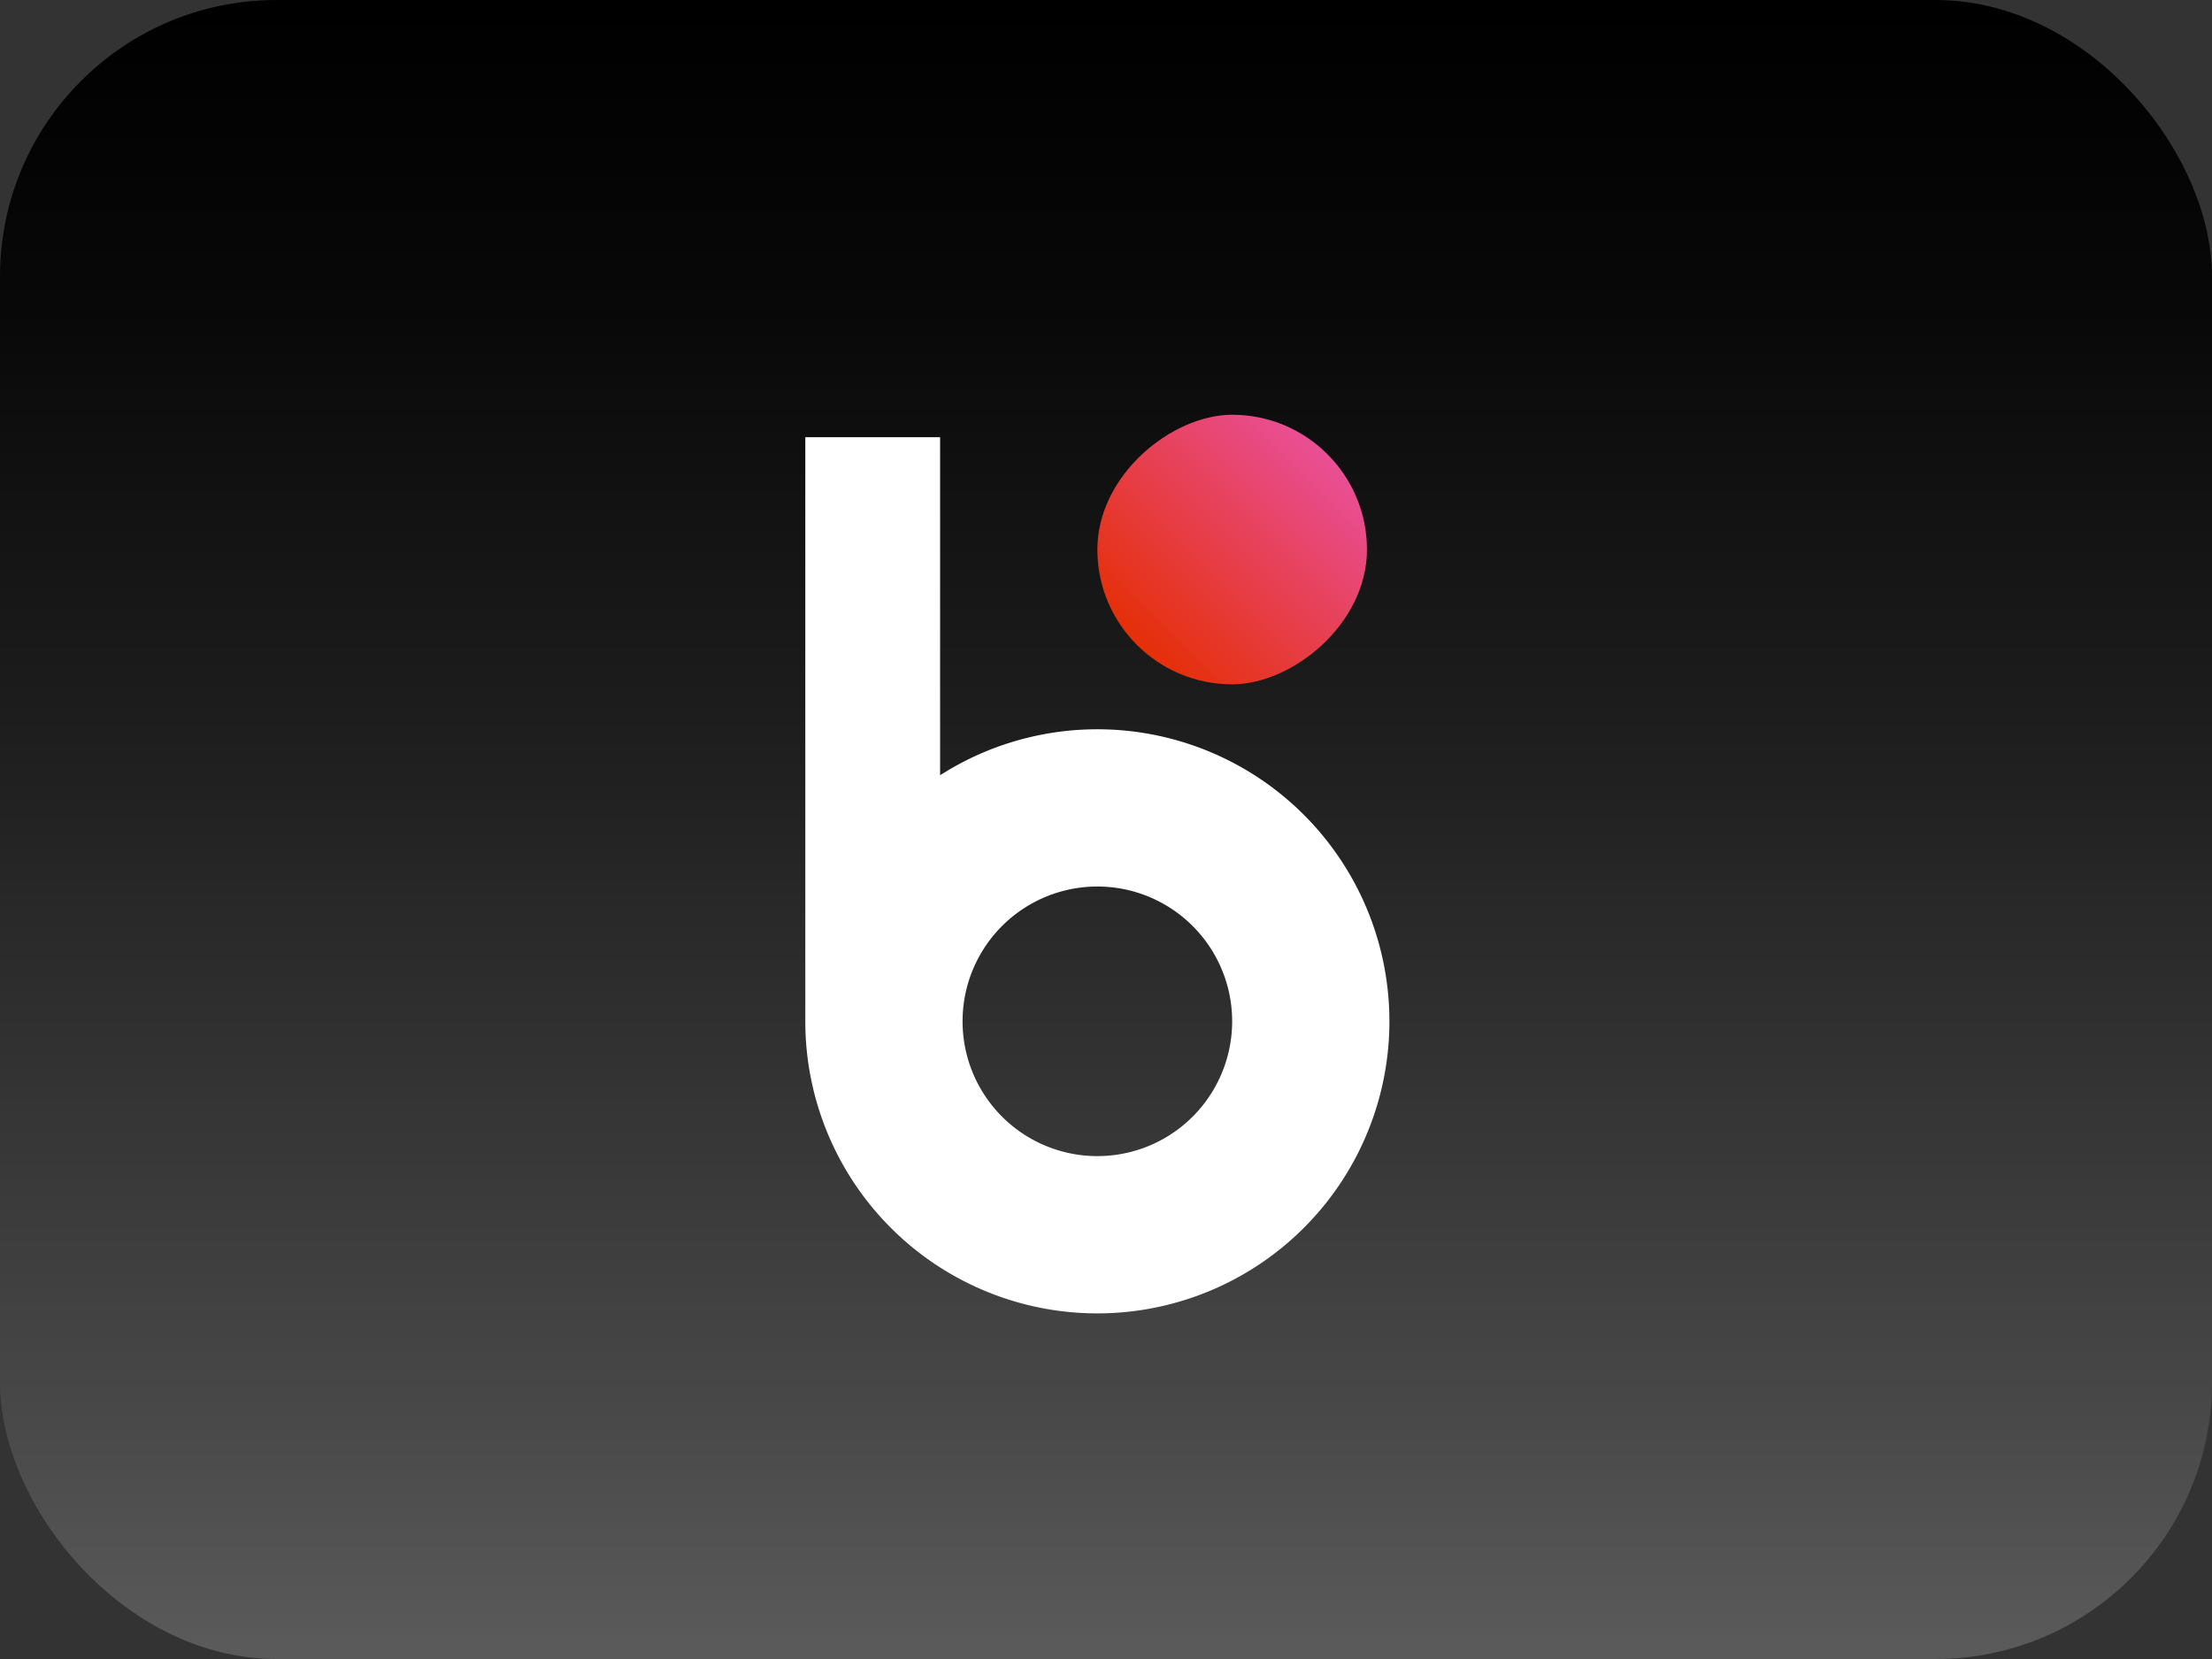
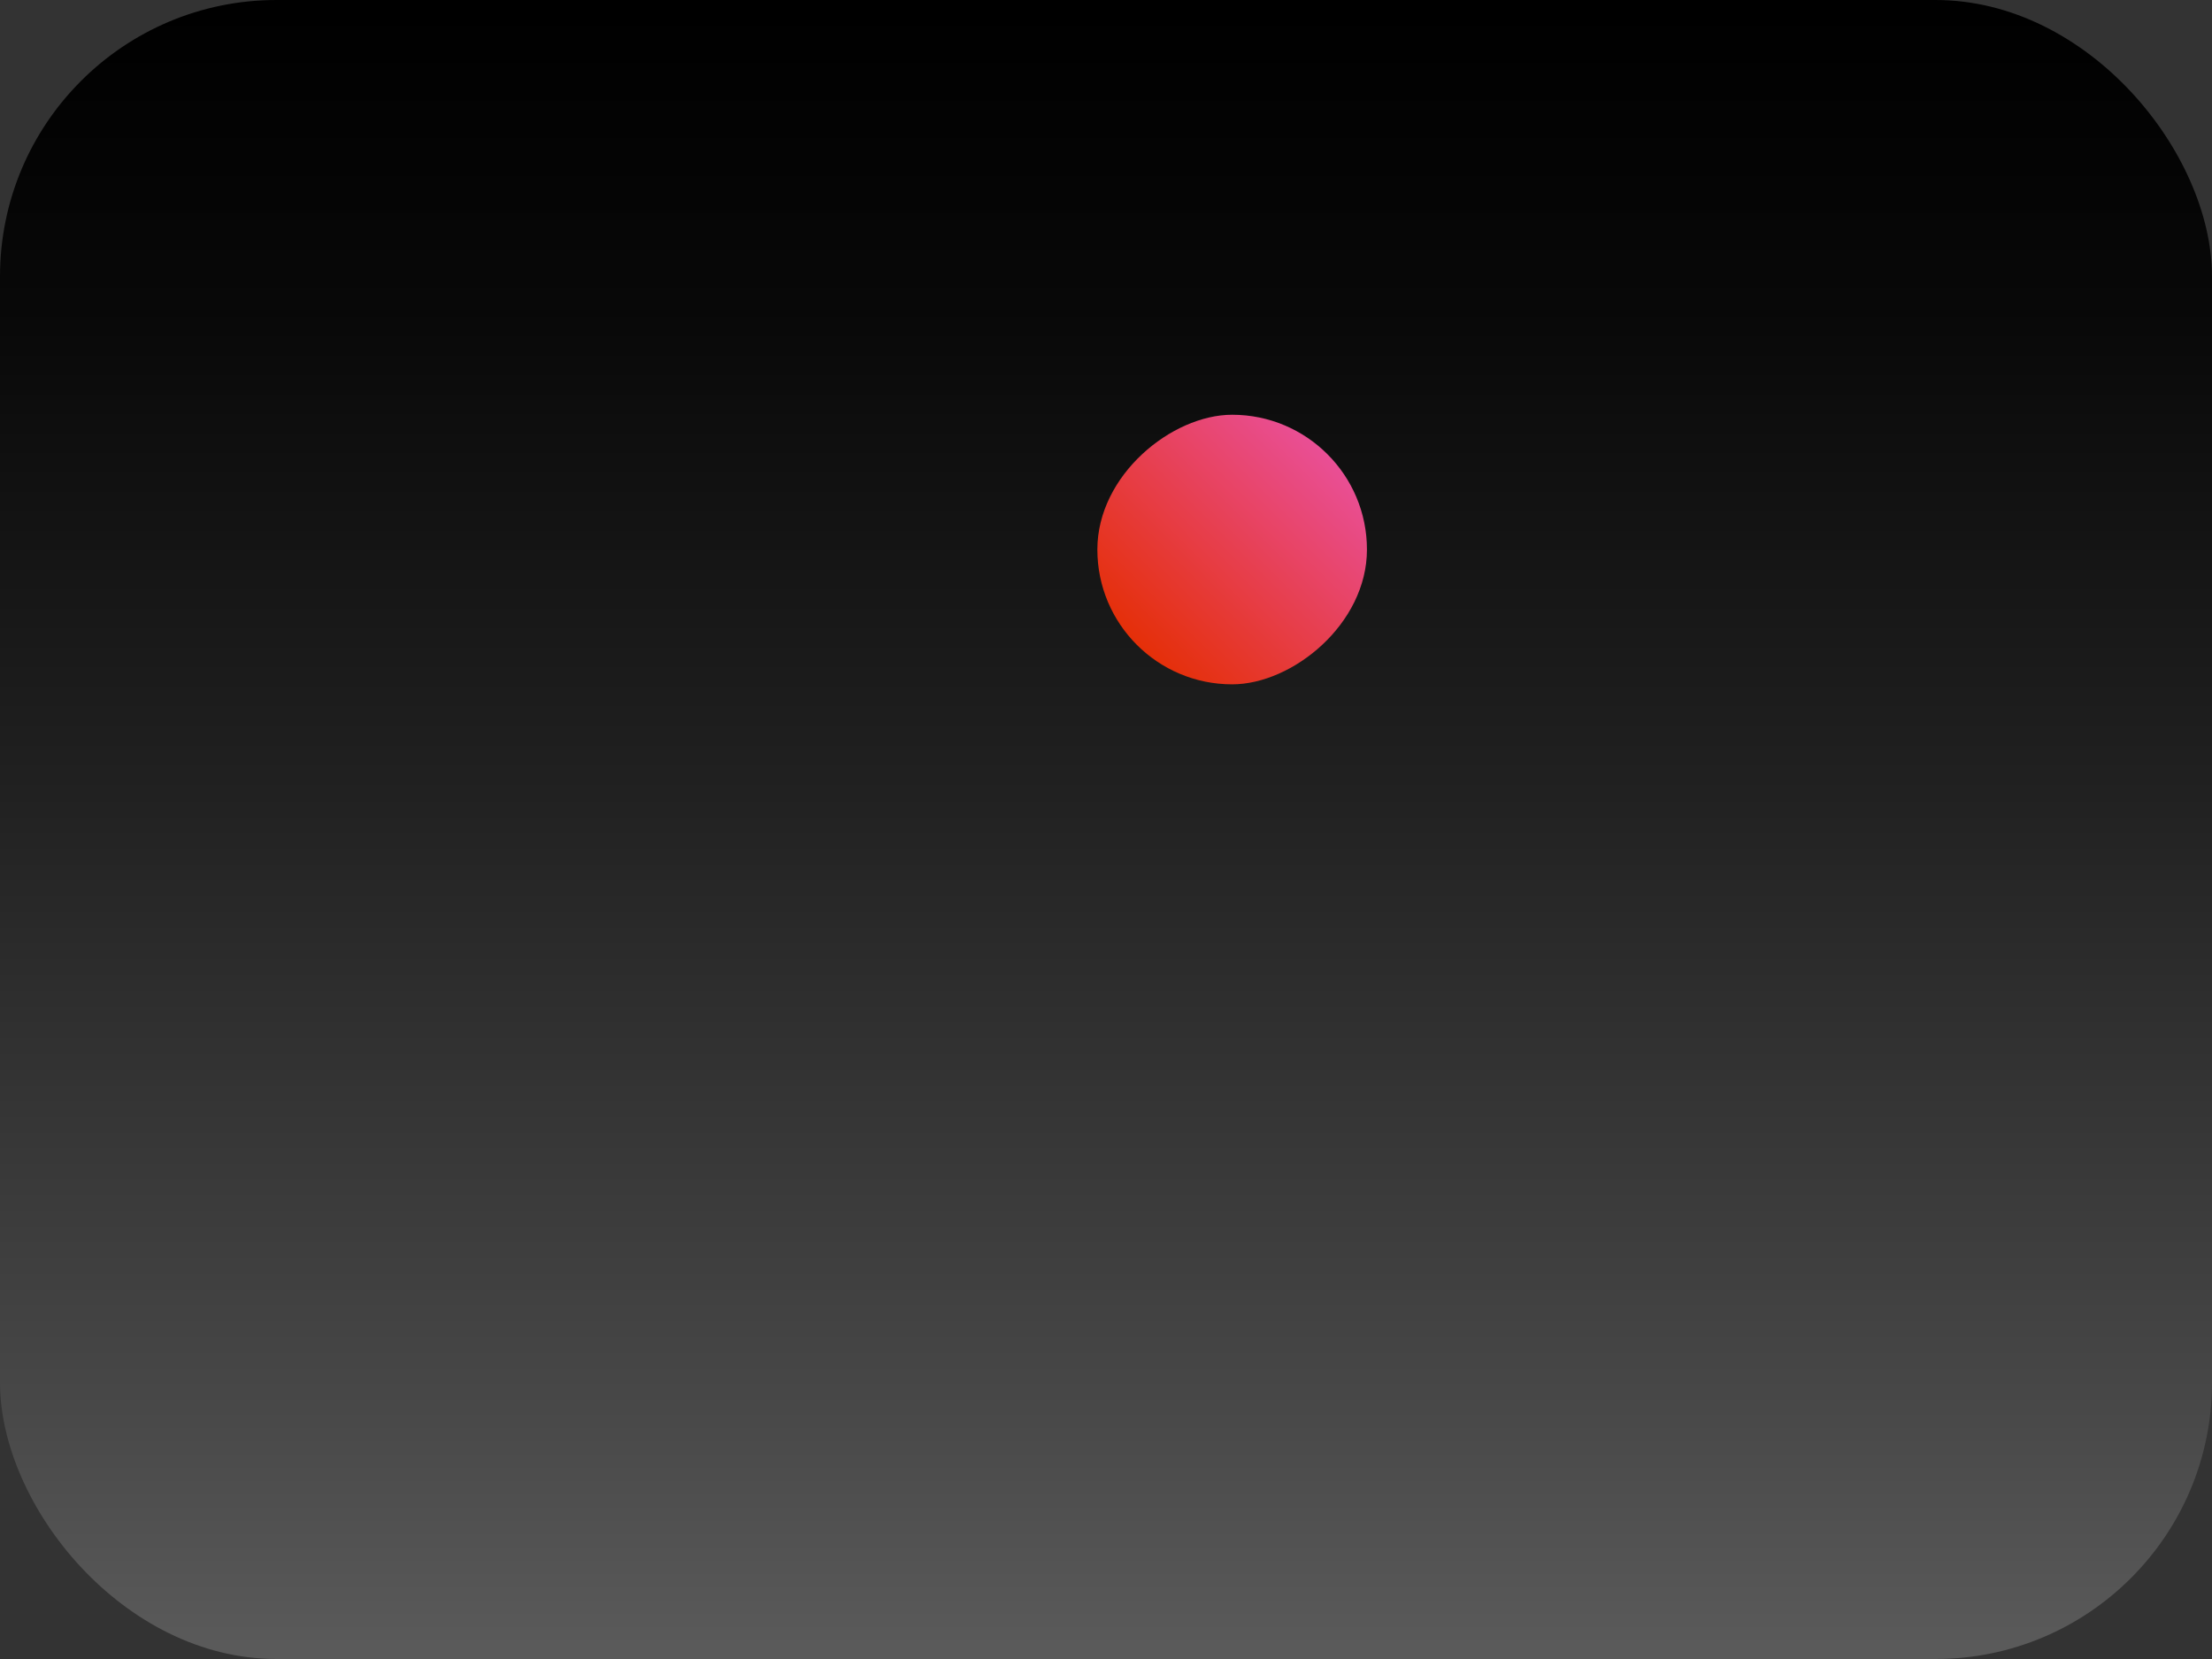
<svg xmlns="http://www.w3.org/2000/svg" width="32" height="24" viewBox="0 0 32 24" fill="none">
  <rect x="0" y="0" width="32" height="24" fill="#333333" stroke="none" />
  <g clip-path="url(#a)">
    <path fill="url(#b)" d="M0 0h32v24H0z" />
-     <path fill-rule="evenodd" clip-rule="evenodd" d="M13.6 6.325h-1.95v8.45a4.225 4.225 0 1 0 1.95-3.56v-4.89Zm4.225 8.45a1.95 1.95 0 1 1-3.9 0 1.95 1.95 0 0 1 3.9 0Z" fill="#fff" />
    <rect x="15.875" y="9.9" width="3.9" height="3.9" rx="1.95" transform="rotate(-90 15.875 9.9)" fill="url(#c)" />
  </g>
  <defs>
    <linearGradient id="b" x1="16" y1="23.832" x2="16" y2=".096" gradientUnits="userSpaceOnUse">
      <stop stop-color="#5A5A5A" />
      <stop offset=".146" stop-color="#484848" />
      <stop offset=".52" stop-color="#212121" />
      <stop offset=".817" stop-color="#080808" />
      <stop offset="1" />
    </linearGradient>
    <linearGradient id="c" x1="16.448" y1="10.469" x2="19.206" y2="13.231" gradientUnits="userSpaceOnUse">
      <stop stop-color="#E52F08" />
      <stop offset="1" stop-color="#E94F96" />
    </linearGradient>
    <clipPath id="a">
      <rect width="32" height="24" rx="4" fill="#fff" />
    </clipPath>
  </defs>
</svg>